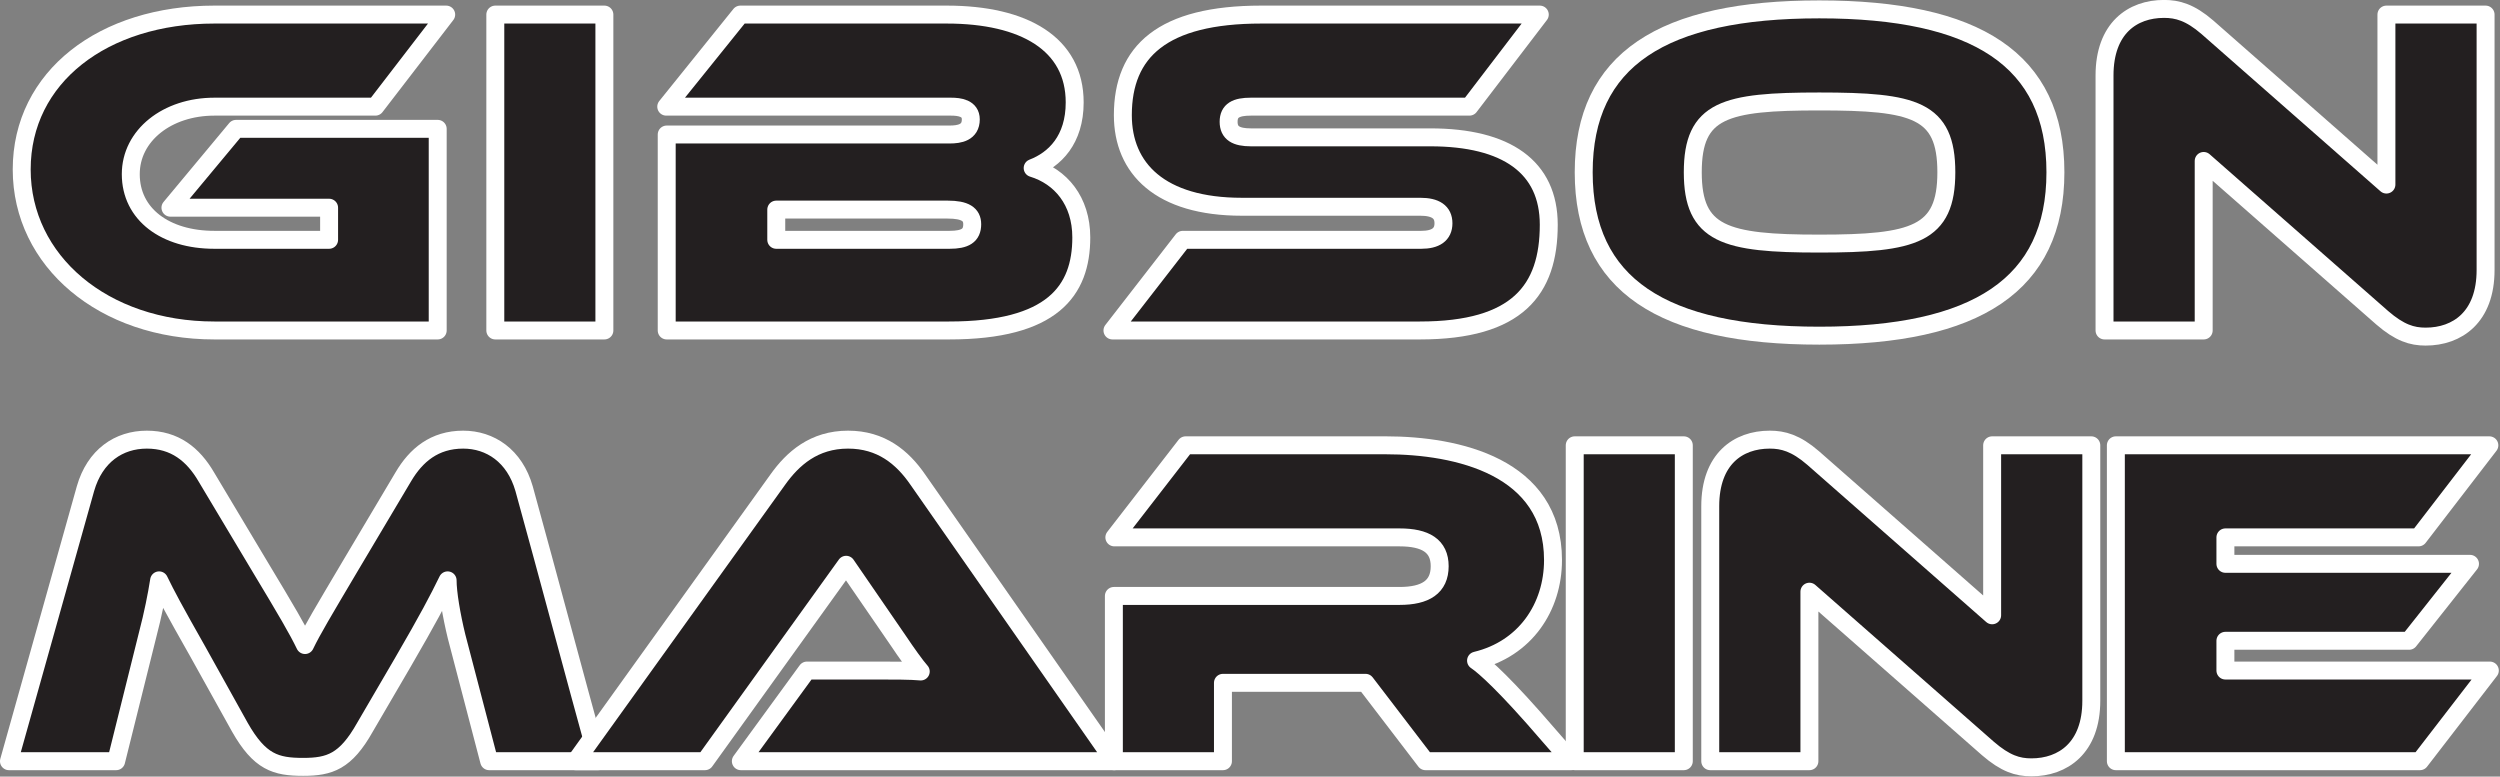
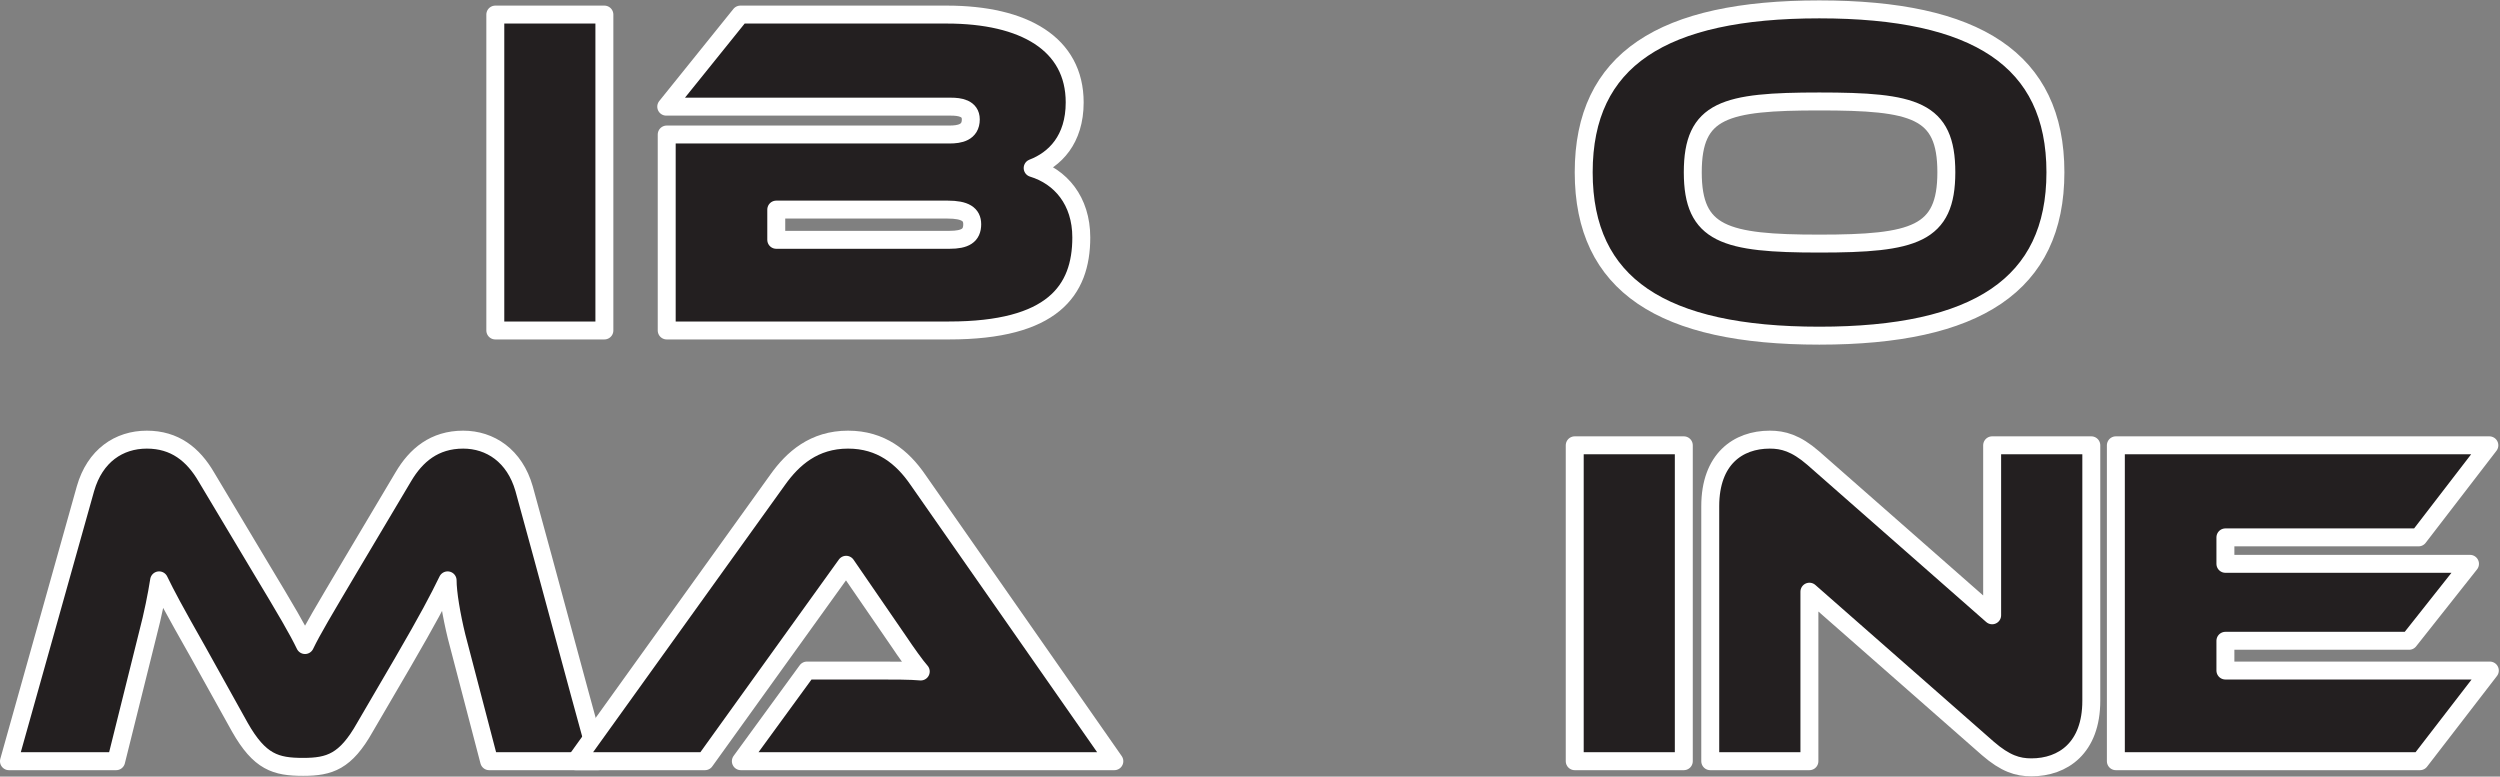
<svg xmlns="http://www.w3.org/2000/svg" width="100%" height="100%" viewBox="0 0 1645 511" version="1.1" xml:space="preserve" style="fill-rule:evenodd;clip-rule:evenodd;stroke-linecap:square;stroke-linejoin:round;stroke-miterlimit:2;">
  <rect x="0" y="0" width="1645" height="511" fill="#808080" stroke="none" />
  <g transform="matrix(6.214,0,0,6.214,-1058.38,-6257.04)">
-     <path d="M216.67,1041.92L216.67,1020.57L195.32,1020.57L188.37,1028.92L205.17,1028.92L205.17,1032.32L193.02,1032.32C187.82,1032.32 184.17,1029.62 184.17,1025.37C184.17,1021.27 188.02,1018.22 193.02,1018.22L210.07,1018.22L217.57,1008.47L193.02,1008.47C181.27,1008.47 172.62,1015.07 172.62,1024.87C172.62,1034.57 181.27,1041.92 193.02,1041.92L216.67,1041.92Z" style="fill:rgb(35,31,32);fill-rule:nonzero;stroke:white;stroke-width:1.9px;" />
    <rect x="222.77" y="1008.47" width="11.55" height="33.45" style="fill:rgb(35,31,32);fill-rule:nonzero;stroke:white;stroke-width:1.9px;" />
    <path d="M270.82,1041.92C281.77,1041.92 284.82,1037.72 284.82,1032.07C284.82,1028.17 282.62,1025.62 279.67,1024.72C282.02,1023.82 284.12,1021.72 284.12,1017.77C284.12,1011.57 278.77,1008.47 270.57,1008.47L248.72,1008.47L240.87,1018.22L271.02,1018.22C271.92,1018.22 273.12,1018.37 273.12,1019.57C273.12,1020.97 271.92,1021.17 270.87,1021.17L240.92,1021.17L240.92,1041.92L270.82,1041.92ZM270.67,1029.12C272.52,1029.12 273.27,1029.62 273.27,1030.67C273.27,1031.87 272.52,1032.32 270.87,1032.32L252.52,1032.32L252.52,1029.12L270.67,1029.12Z" style="fill:rgb(35,31,32);fill-rule:nonzero;stroke:white;stroke-width:1.9px;" />
-     <path d="M320.67,1041.92C331.02,1041.92 334.32,1037.62 334.32,1030.72C334.32,1024.62 329.87,1021.47 321.77,1021.47L302.77,1021.47C301.22,1021.47 300.42,1021.02 300.42,1019.82C300.42,1018.62 301.22,1018.22 302.77,1018.22L325.92,1018.22L333.37,1008.47L303.87,1008.47C293.42,1008.47 289.22,1012.37 289.22,1019.12C289.22,1024.77 293.17,1028.82 301.82,1028.82L320.72,1028.82C322.32,1028.82 323.17,1029.37 323.17,1030.57C323.17,1031.77 322.32,1032.32 320.82,1032.32L295.57,1032.32L288.12,1041.92L320.67,1041.92Z" style="fill:rgb(35,31,32);fill-rule:nonzero;stroke:white;stroke-width:1.9px;" />
    <path d="M387.97,1025.17C387.97,1013.22 379.57,1007.92 362.97,1007.92C346.37,1007.92 338.02,1013.22 338.02,1025.17C338.02,1037.12 346.37,1042.47 362.97,1042.47C379.57,1042.47 387.97,1037.12 387.97,1025.17ZM376.42,1025.17C376.42,1031.77 373.02,1032.72 362.97,1032.72C352.97,1032.72 349.57,1031.77 349.57,1025.17C349.57,1018.52 352.97,1017.67 362.97,1017.67C373.02,1017.67 376.42,1018.52 376.42,1025.17Z" style="fill:rgb(35,31,32);fill-rule:nonzero;stroke:white;stroke-width:1.9px;" />
-     <path d="M422.57,1040.57C424.42,1042.17 425.72,1042.57 427.17,1042.57C430.52,1042.57 433.52,1040.52 433.52,1035.52L433.52,1008.47L423.02,1008.47L423.02,1026.47L404.07,1009.82C402.22,1008.22 400.87,1007.87 399.47,1007.87C396.12,1007.87 393.17,1009.92 393.17,1014.92L393.17,1041.92L403.67,1041.92L403.67,1023.97L422.57,1040.57Z" style="fill:rgb(35,31,32);fill-rule:nonzero;stroke:white;stroke-width:1.9px;" />
    <path d="M233.67,1087.53C231.02,1077.93 228.47,1068.28 225.82,1058.68C224.82,1055.18 222.22,1053.48 219.37,1053.48C216.32,1053.48 214.37,1055.13 213.02,1057.43L207.52,1066.68C204.47,1071.83 203.42,1073.58 202.62,1075.23C201.82,1073.58 200.77,1071.78 197.67,1066.63L192.17,1057.43C190.77,1055.03 188.82,1053.48 185.87,1053.48C182.92,1053.48 180.37,1055.18 179.37,1058.68L171.27,1087.53L182.62,1087.53L185.97,1074.08C186.52,1071.98 186.92,1069.98 187.17,1068.38C187.92,1069.93 188.72,1071.43 191.27,1075.93L195.72,1083.93C197.82,1087.63 199.52,1088.13 202.42,1088.13C205.22,1088.13 206.92,1087.58 208.97,1083.93L212.97,1077.08C215.67,1072.43 216.72,1070.43 217.72,1068.38C217.72,1069.68 218.12,1072.08 218.67,1074.33L222.12,1087.53L233.67,1087.53Z" style="fill:rgb(35,31,32);fill-rule:nonzero;stroke:white;stroke-width:1.9px;" />
    <path d="M288.32,1087.53L267.52,1057.73C265.87,1055.33 263.62,1053.48 260.12,1053.48C256.52,1053.48 254.27,1055.48 252.67,1057.73L231.27,1087.53L244.97,1087.53L259.92,1066.73L265.52,1074.88C266.22,1075.93 267.32,1077.48 267.82,1078.03C266.77,1077.93 264.87,1077.93 263.27,1077.93L255.77,1077.93L248.77,1087.53L288.32,1087.53Z" style="fill:rgb(35,31,32);fill-rule:nonzero;stroke:white;stroke-width:1.9px;" />
-     <path d="M336.72,1087.53L334.32,1084.78C329.77,1079.48 327.52,1077.48 326.62,1076.88C331.82,1075.63 334.77,1071.23 334.77,1066.23C334.77,1056.33 324.62,1054.08 317.07,1054.08L295.87,1054.08L288.32,1063.83L318.52,1063.83C321.27,1063.83 322.77,1064.73 322.77,1066.88C322.77,1069.08 321.27,1070.03 318.52,1070.03L288.27,1070.03L288.27,1087.53L299.82,1087.53L299.82,1079.23L314.92,1079.23L321.27,1087.53L336.72,1087.53Z" style="fill:rgb(35,31,32);fill-rule:nonzero;stroke:white;stroke-width:1.9px;" />
    <rect x="337.07" y="1054.08" width="11.55" height="33.45" style="fill:rgb(35,31,32);fill-rule:nonzero;stroke:white;stroke-width:1.9px;" />
    <path d="M380.82,1086.18C382.67,1087.78 383.97,1088.18 385.42,1088.18C388.77,1088.18 391.77,1086.13 391.77,1081.13L391.77,1054.08L381.27,1054.08L381.27,1072.08L362.32,1055.43C360.47,1053.83 359.12,1053.48 357.72,1053.48C354.37,1053.48 351.42,1055.53 351.42,1060.53L351.42,1087.53L361.92,1087.53L361.92,1069.58L380.82,1086.18Z" style="fill:rgb(35,31,32);fill-rule:nonzero;stroke:white;stroke-width:1.9px;" />
    <path d="M426.57,1087.53L433.97,1077.93L405.97,1077.93L405.97,1074.78L425.42,1074.78L431.87,1066.63L405.97,1066.63L405.97,1063.83L426.42,1063.83L433.92,1054.08L394.37,1054.08L394.37,1087.53L426.57,1087.53Z" style="fill:rgb(35,31,32);fill-rule:nonzero;stroke:white;stroke-width:1.9px;" />
  </g>
</svg>